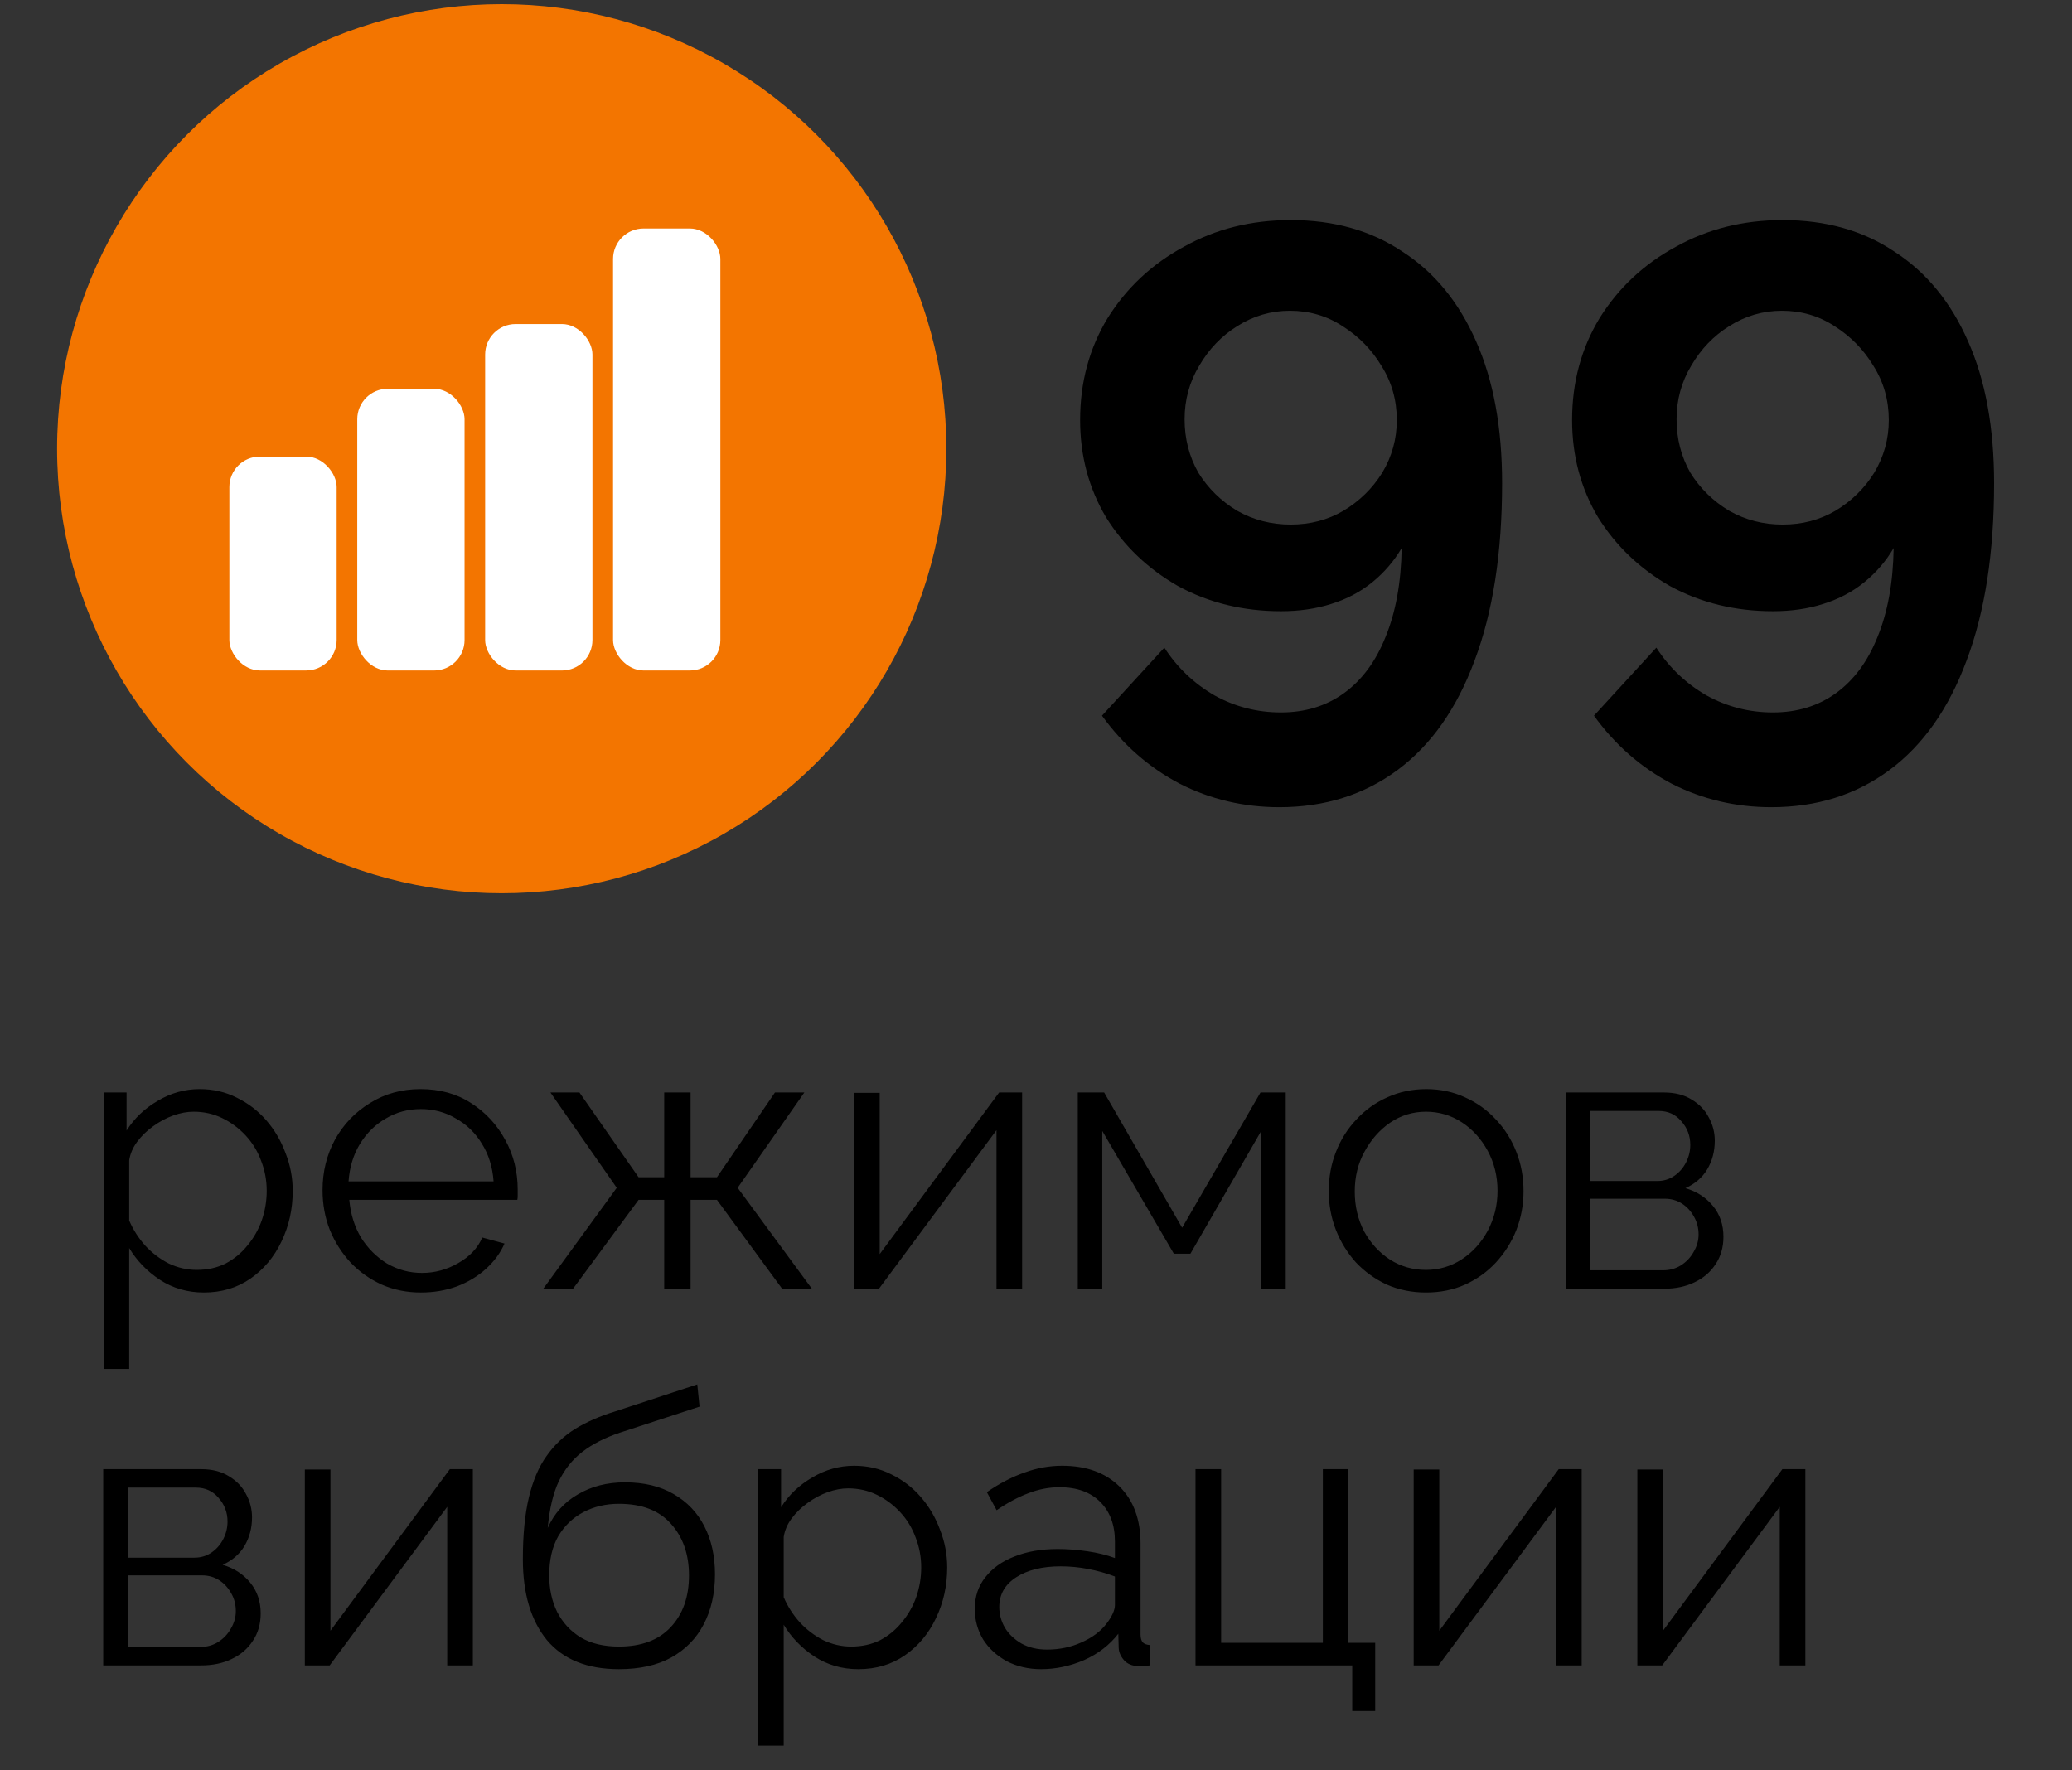
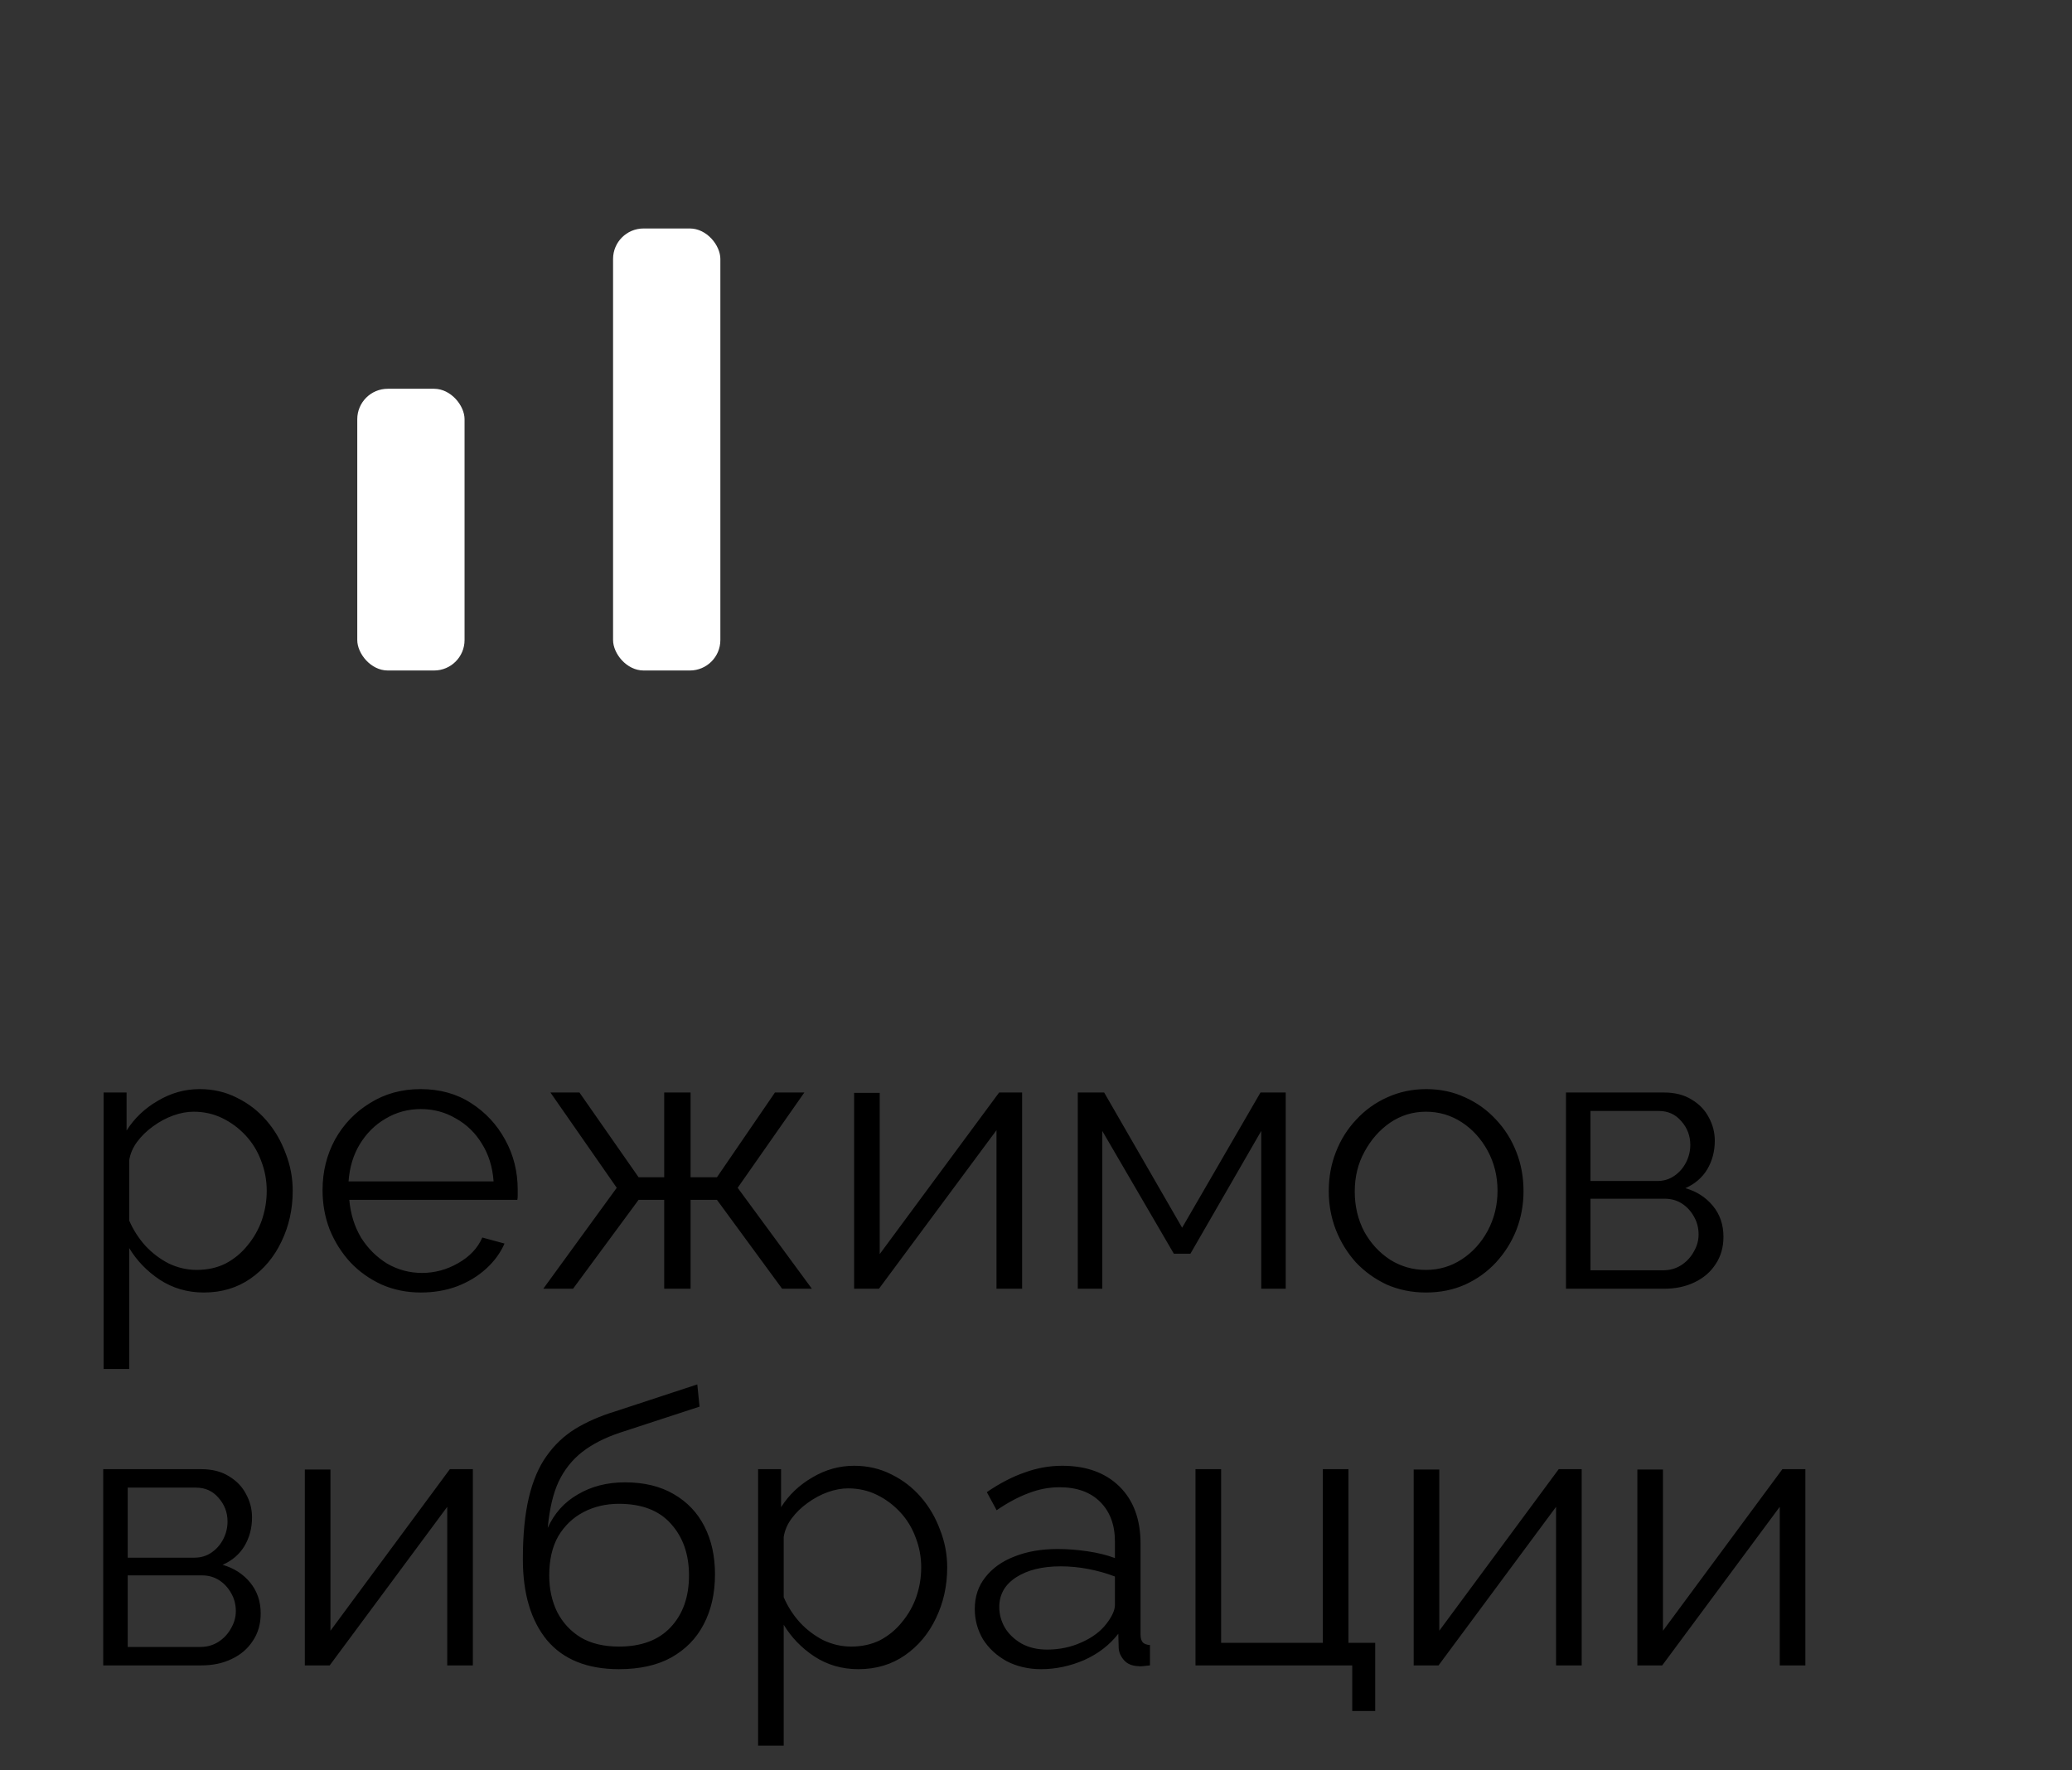
<svg xmlns="http://www.w3.org/2000/svg" width="110" height="94" viewBox="0 0 110 94" fill="none">
  <rect x="0" y="0" width="110" height="94" fill="#333333" stroke="none" />
-   <path d="M57.342 22.306C57.342 20.299 57.829 18.493 58.804 16.888C59.807 15.283 61.154 14.021 62.846 13.104C64.537 12.158 66.429 11.685 68.522 11.685C70.815 11.685 72.793 12.244 74.456 13.362C76.147 14.451 77.451 16.042 78.369 18.135C79.286 20.199 79.745 22.707 79.745 25.66C79.745 29.358 79.257 32.497 78.283 35.077C77.337 37.628 75.975 39.563 74.198 40.882C72.42 42.201 70.328 42.86 67.92 42.86C66.028 42.86 64.265 42.444 62.631 41.613C60.997 40.753 59.621 39.549 58.503 38.001L61.814 34.389C62.502 35.45 63.39 36.295 64.48 36.926C65.569 37.528 66.744 37.829 68.006 37.829C69.296 37.829 70.414 37.485 71.36 36.797C72.306 36.109 73.037 35.12 73.553 33.83C74.097 32.511 74.384 30.935 74.413 29.1C74.011 29.788 73.495 30.39 72.865 30.906C72.234 31.422 71.503 31.809 70.672 32.067C69.869 32.325 68.98 32.454 68.006 32.454C65.999 32.454 64.179 32.01 62.545 31.121C60.939 30.204 59.664 28.985 58.718 27.466C57.8 25.918 57.342 24.198 57.342 22.306ZM68.479 16.501C67.475 16.501 66.544 16.773 65.684 17.318C64.852 17.834 64.179 18.536 63.663 19.425C63.147 20.285 62.889 21.231 62.889 22.263C62.889 23.295 63.132 24.241 63.62 25.101C64.136 25.932 64.824 26.606 65.684 27.122C66.544 27.609 67.49 27.853 68.522 27.853C69.554 27.853 70.485 27.609 71.317 27.122C72.177 26.606 72.865 25.932 73.381 25.101C73.897 24.241 74.155 23.309 74.155 22.306C74.155 21.245 73.882 20.285 73.338 19.425C72.822 18.565 72.134 17.863 71.274 17.318C70.442 16.773 69.511 16.501 68.479 16.501ZM83.461 22.306C83.461 20.299 83.948 18.493 84.923 16.888C85.926 15.283 87.273 14.021 88.965 13.104C90.656 12.158 92.548 11.685 94.641 11.685C96.934 11.685 98.912 12.244 100.575 13.362C102.266 14.451 103.57 16.042 104.488 18.135C105.405 20.199 105.864 22.707 105.864 25.66C105.864 29.358 105.376 32.497 104.402 35.077C103.456 37.628 102.094 39.563 100.317 40.882C98.539 42.201 96.447 42.86 94.039 42.86C92.147 42.86 90.384 42.444 88.75 41.613C87.116 40.753 85.74 39.549 84.622 38.001L87.933 34.389C88.621 35.45 89.509 36.295 90.599 36.926C91.688 37.528 92.863 37.829 94.125 37.829C95.415 37.829 96.533 37.485 97.479 36.797C98.425 36.109 99.156 35.12 99.672 33.83C100.216 32.511 100.503 30.935 100.532 29.1C100.13 29.788 99.614 30.39 98.984 30.906C98.353 31.422 97.622 31.809 96.791 32.067C95.988 32.325 95.099 32.454 94.125 32.454C92.118 32.454 90.298 32.01 88.664 31.121C87.058 30.204 85.783 28.985 84.837 27.466C83.919 25.918 83.461 24.198 83.461 22.306ZM94.598 16.501C93.594 16.501 92.663 16.773 91.803 17.318C90.971 17.834 90.298 18.536 89.782 19.425C89.266 20.285 89.008 21.231 89.008 22.263C89.008 23.295 89.251 24.241 89.739 25.101C90.255 25.932 90.943 26.606 91.803 27.122C92.663 27.609 93.609 27.853 94.641 27.853C95.673 27.853 96.604 27.609 97.436 27.122C98.296 26.606 98.984 25.932 99.5 25.101C100.016 24.241 100.274 23.309 100.274 22.306C100.274 21.245 100.001 20.285 99.457 19.425C98.941 18.565 98.253 17.863 97.393 17.318C96.561 16.773 95.63 16.501 94.598 16.501Z" fill="black" />
  <path d="M10.82 68.63C9.953 68.63 9.173 68.403 8.48 67.95C7.8 67.497 7.26 66.937 6.86 66.27V72.69H5.5V58.01H6.72V60.03C7.133 59.377 7.687 58.85 8.38 58.45C9.073 58.037 9.813 57.83 10.6 57.83C11.32 57.83 11.98 57.983 12.58 58.29C13.18 58.583 13.7 58.983 14.14 59.49C14.58 59.997 14.92 60.577 15.16 61.23C15.413 61.87 15.54 62.537 15.54 63.23C15.54 64.203 15.34 65.103 14.94 65.93C14.553 66.743 14.007 67.397 13.3 67.89C12.593 68.383 11.767 68.63 10.82 68.63ZM10.44 67.43C11.013 67.43 11.527 67.317 11.98 67.09C12.433 66.85 12.82 66.53 13.14 66.13C13.473 65.73 13.727 65.283 13.9 64.79C14.073 64.283 14.16 63.763 14.16 63.23C14.16 62.67 14.06 62.137 13.86 61.63C13.673 61.123 13.4 60.677 13.04 60.29C12.68 59.903 12.267 59.597 11.8 59.37C11.333 59.143 10.827 59.03 10.28 59.03C9.933 59.03 9.573 59.097 9.2 59.23C8.827 59.363 8.467 59.557 8.12 59.81C7.787 60.05 7.507 60.323 7.28 60.63C7.053 60.937 6.913 61.263 6.86 61.61V64.81C7.073 65.303 7.36 65.75 7.72 66.15C8.08 66.537 8.493 66.85 8.96 67.09C9.44 67.317 9.933 67.43 10.44 67.43ZM22.344 68.63C21.597 68.63 20.904 68.49 20.264 68.21C19.624 67.917 19.07 67.523 18.604 67.03C18.137 66.523 17.77 65.943 17.504 65.29C17.25 64.637 17.124 63.937 17.124 63.19C17.124 62.217 17.344 61.323 17.784 60.51C18.237 59.697 18.857 59.05 19.644 58.57C20.43 58.077 21.324 57.83 22.324 57.83C23.35 57.83 24.244 58.077 25.004 58.57C25.777 59.063 26.384 59.717 26.824 60.53C27.264 61.33 27.484 62.21 27.484 63.17C27.484 63.277 27.484 63.383 27.484 63.49C27.484 63.583 27.477 63.657 27.464 63.71H18.544C18.61 64.457 18.817 65.123 19.164 65.71C19.524 66.283 19.984 66.743 20.544 67.09C21.117 67.423 21.737 67.59 22.404 67.59C23.084 67.59 23.724 67.417 24.324 67.07C24.937 66.723 25.364 66.27 25.604 65.71L26.784 66.03C26.57 66.523 26.244 66.97 25.804 67.37C25.364 67.77 24.844 68.083 24.244 68.31C23.657 68.523 23.024 68.63 22.344 68.63ZM18.504 62.73H26.204C26.15 61.97 25.944 61.303 25.584 60.73C25.237 60.157 24.777 59.71 24.204 59.39C23.644 59.057 23.024 58.89 22.344 58.89C21.664 58.89 21.044 59.057 20.484 59.39C19.924 59.71 19.464 60.163 19.104 60.75C18.757 61.323 18.557 61.983 18.504 62.73ZM28.842 68.43L32.742 63.07L29.222 58.01H30.762L33.902 62.51H35.262V58.01H36.662V62.51H38.062L41.142 58.01H42.702L39.162 63.07L43.102 68.43H41.522L38.062 63.71H36.662V68.43H35.262V63.71H33.902L30.422 68.43H28.842ZM45.343 68.43V58.03H46.703V66.59L53.043 58.01H54.263V68.43H52.903V60.01L46.663 68.43H45.343ZM57.218 68.43V58.01H58.618L62.758 65.19L66.918 58.01H68.258V68.43H66.958V60.05L63.198 66.57H62.318L58.518 60.05V68.43H57.218ZM75.702 68.63C74.955 68.63 74.262 68.49 73.622 68.21C72.995 67.917 72.448 67.523 71.982 67.03C71.528 66.523 71.175 65.95 70.922 65.31C70.668 64.657 70.542 63.97 70.542 63.25C70.542 62.503 70.668 61.81 70.922 61.17C71.175 60.517 71.535 59.943 72.002 59.45C72.468 58.943 73.015 58.55 73.642 58.27C74.282 57.977 74.975 57.83 75.722 57.83C76.468 57.83 77.155 57.977 77.782 58.27C78.408 58.55 78.955 58.943 79.422 59.45C79.888 59.943 80.248 60.517 80.502 61.17C80.755 61.81 80.882 62.503 80.882 63.25C80.882 63.97 80.755 64.657 80.502 65.31C80.248 65.95 79.888 66.523 79.422 67.03C78.968 67.523 78.422 67.917 77.782 68.21C77.155 68.49 76.462 68.63 75.702 68.63ZM71.922 63.27C71.922 64.043 72.088 64.75 72.422 65.39C72.768 66.017 73.228 66.517 73.802 66.89C74.375 67.25 75.008 67.43 75.702 67.43C76.395 67.43 77.028 67.243 77.602 66.87C78.175 66.497 78.635 65.99 78.982 65.35C79.328 64.697 79.502 63.99 79.502 63.23C79.502 62.457 79.328 61.75 78.982 61.11C78.635 60.47 78.175 59.963 77.602 59.59C77.028 59.217 76.395 59.03 75.702 59.03C75.008 59.03 74.375 59.223 73.802 59.61C73.242 59.997 72.788 60.51 72.442 61.15C72.095 61.777 71.922 62.483 71.922 63.27ZM83.136 68.43V58.01H88.336C88.923 58.01 89.416 58.137 89.816 58.39C90.216 58.63 90.516 58.943 90.716 59.33C90.93 59.717 91.036 60.13 91.036 60.57C91.036 61.13 90.903 61.637 90.636 62.09C90.37 62.53 89.983 62.863 89.476 63.09C90.076 63.263 90.563 63.577 90.936 64.03C91.31 64.483 91.496 65.03 91.496 65.67C91.496 66.23 91.356 66.717 91.076 67.13C90.81 67.543 90.436 67.863 89.956 68.09C89.49 68.317 88.95 68.43 88.336 68.43H83.136ZM84.436 67.45H88.296C88.643 67.45 88.956 67.363 89.236 67.19C89.53 67.003 89.756 66.763 89.916 66.47C90.09 66.177 90.176 65.87 90.176 65.55C90.176 65.203 90.096 64.89 89.936 64.61C89.776 64.317 89.563 64.083 89.296 63.91C89.03 63.737 88.723 63.65 88.376 63.65H84.436V67.45ZM84.436 62.71H87.976C88.323 62.71 88.63 62.617 88.896 62.43C89.163 62.243 89.37 62.003 89.516 61.71C89.663 61.417 89.736 61.11 89.736 60.79C89.736 60.31 89.576 59.89 89.256 59.53C88.95 59.17 88.55 58.99 88.056 58.99H84.436V62.71ZM5.48 88.43V78.01H10.68C11.267 78.01 11.76 78.137 12.16 78.39C12.56 78.63 12.86 78.943 13.06 79.33C13.273 79.717 13.38 80.13 13.38 80.57C13.38 81.13 13.247 81.637 12.98 82.09C12.713 82.53 12.327 82.863 11.82 83.09C12.42 83.263 12.907 83.577 13.28 84.03C13.653 84.483 13.84 85.03 13.84 85.67C13.84 86.23 13.7 86.717 13.42 87.13C13.153 87.543 12.78 87.863 12.3 88.09C11.833 88.317 11.293 88.43 10.68 88.43H5.48ZM6.78 87.45H10.64C10.987 87.45 11.3 87.363 11.58 87.19C11.873 87.003 12.1 86.763 12.26 86.47C12.433 86.177 12.52 85.87 12.52 85.55C12.52 85.203 12.44 84.89 12.28 84.61C12.12 84.317 11.907 84.083 11.64 83.91C11.373 83.737 11.067 83.65 10.72 83.65H6.78V87.45ZM6.78 82.71H10.32C10.667 82.71 10.973 82.617 11.24 82.43C11.507 82.243 11.713 82.003 11.86 81.71C12.007 81.417 12.08 81.11 12.08 80.79C12.08 80.31 11.92 79.89 11.6 79.53C11.293 79.17 10.893 78.99 10.4 78.99H6.78V82.71ZM16.183 88.43V78.03H17.543V86.59L23.883 78.01H25.103V88.43H23.743V80.01L17.503 88.43H16.183ZM32.858 88.63C31.178 88.63 29.905 88.117 29.038 87.09C28.185 86.05 27.758 84.617 27.758 82.79C27.758 81.497 27.865 80.403 28.078 79.51C28.291 78.617 28.605 77.883 29.018 77.31C29.431 76.723 29.938 76.243 30.538 75.87C31.151 75.497 31.852 75.19 32.638 74.95L37.018 73.51L37.138 74.69L32.918 76.07C32.118 76.337 31.451 76.677 30.918 77.09C30.385 77.503 29.965 78.03 29.658 78.67C29.365 79.297 29.172 80.117 29.078 81.13C29.425 80.357 29.958 79.763 30.678 79.35C31.398 78.923 32.231 78.71 33.178 78.71C34.191 78.71 35.051 78.917 35.758 79.33C36.478 79.743 37.025 80.317 37.398 81.05C37.772 81.783 37.958 82.63 37.958 83.59C37.958 84.603 37.758 85.49 37.358 86.25C36.971 86.997 36.398 87.583 35.638 88.01C34.892 88.423 33.965 88.63 32.858 88.63ZM32.858 87.43C34.045 87.43 34.958 87.09 35.598 86.41C36.252 85.717 36.578 84.797 36.578 83.65C36.578 82.53 36.258 81.617 35.618 80.91C34.992 80.203 34.072 79.85 32.858 79.85C32.165 79.85 31.538 79.997 30.978 80.29C30.418 80.583 29.971 81.01 29.638 81.57C29.318 82.13 29.158 82.823 29.158 83.65C29.158 84.37 29.298 85.017 29.578 85.59C29.872 86.163 30.291 86.617 30.838 86.95C31.385 87.27 32.058 87.43 32.858 87.43ZM45.566 88.63C44.699 88.63 43.919 88.403 43.226 87.95C42.546 87.497 42.006 86.937 41.606 86.27V92.69H40.246V78.01H41.466V80.03C41.879 79.377 42.433 78.85 43.126 78.45C43.819 78.037 44.559 77.83 45.346 77.83C46.066 77.83 46.726 77.983 47.326 78.29C47.926 78.583 48.446 78.983 48.886 79.49C49.326 79.997 49.666 80.577 49.906 81.23C50.159 81.87 50.286 82.537 50.286 83.23C50.286 84.203 50.086 85.103 49.686 85.93C49.299 86.743 48.753 87.397 48.046 87.89C47.339 88.383 46.513 88.63 45.566 88.63ZM45.186 87.43C45.759 87.43 46.273 87.317 46.726 87.09C47.179 86.85 47.566 86.53 47.886 86.13C48.219 85.73 48.473 85.283 48.646 84.79C48.819 84.283 48.906 83.763 48.906 83.23C48.906 82.67 48.806 82.137 48.606 81.63C48.419 81.123 48.146 80.677 47.786 80.29C47.426 79.903 47.013 79.597 46.546 79.37C46.079 79.143 45.573 79.03 45.026 79.03C44.679 79.03 44.319 79.097 43.946 79.23C43.573 79.363 43.213 79.557 42.866 79.81C42.533 80.05 42.253 80.323 42.026 80.63C41.799 80.937 41.659 81.263 41.606 81.61V84.81C41.819 85.303 42.106 85.75 42.466 86.15C42.826 86.537 43.239 86.85 43.706 87.09C44.186 87.317 44.679 87.43 45.186 87.43ZM51.75 85.43C51.75 84.777 51.937 84.217 52.31 83.75C52.683 83.27 53.197 82.903 53.85 82.65C54.517 82.383 55.283 82.25 56.15 82.25C56.657 82.25 57.183 82.29 57.73 82.37C58.276 82.45 58.763 82.57 59.19 82.73V81.85C59.19 80.97 58.93 80.27 58.41 79.75C57.89 79.23 57.17 78.97 56.25 78.97C55.69 78.97 55.136 79.077 54.59 79.29C54.056 79.49 53.496 79.79 52.91 80.19L52.39 79.23C53.07 78.763 53.736 78.417 54.39 78.19C55.043 77.95 55.71 77.83 56.39 77.83C57.67 77.83 58.683 78.197 59.43 78.93C60.176 79.663 60.55 80.677 60.55 81.97V86.79C60.55 86.977 60.59 87.117 60.67 87.21C60.75 87.29 60.877 87.337 61.05 87.35V88.43C60.903 88.443 60.776 88.457 60.67 88.47C60.563 88.483 60.483 88.483 60.43 88.47C60.096 88.457 59.843 88.35 59.67 88.15C59.496 87.95 59.403 87.737 59.39 87.51L59.37 86.75C58.903 87.35 58.297 87.817 57.55 88.15C56.803 88.47 56.043 88.63 55.27 88.63C54.603 88.63 53.996 88.49 53.45 88.21C52.916 87.917 52.496 87.53 52.19 87.05C51.897 86.557 51.75 86.017 51.75 85.43ZM58.73 86.23C58.877 86.043 58.99 85.863 59.07 85.69C59.15 85.517 59.19 85.363 59.19 85.23V83.71C58.736 83.537 58.263 83.403 57.77 83.31C57.29 83.217 56.803 83.17 56.31 83.17C55.337 83.17 54.55 83.363 53.95 83.75C53.35 84.137 53.05 84.663 53.05 85.33C53.05 85.717 53.15 86.083 53.35 86.43C53.55 86.763 53.843 87.043 54.23 87.27C54.617 87.483 55.07 87.59 55.59 87.59C56.243 87.59 56.85 87.463 57.41 87.21C57.983 86.957 58.423 86.63 58.73 86.23ZM71.788 90.85V88.43H63.468V78.01H64.828V87.23H70.228V78.01H71.588V87.23H73.008V90.85H71.788ZM75.05 88.43V78.03H76.41V86.59L82.75 78.01H83.97V88.43H82.61V80.01L76.37 88.43H75.05ZM86.925 88.43V78.03H88.285V86.59L94.625 78.01H95.845V88.43H94.485V80.01L88.245 88.43H86.925Z" fill="black" />
-   <circle cx="26.636" cy="23.825" r="23.605" fill="#F37500" />
-   <rect x="12.177" y="24.243" width="5.696" height="11.358" rx="1.618" fill="white" />
  <rect x="18.967" y="20.643" width="5.696" height="14.959" rx="1.618" fill="white" />
-   <rect x="25.756" y="17.206" width="5.696" height="18.396" rx="1.618" fill="white" />
  <rect x="32.547" y="12.132" width="5.696" height="23.47" rx="1.618" fill="white" />
</svg>